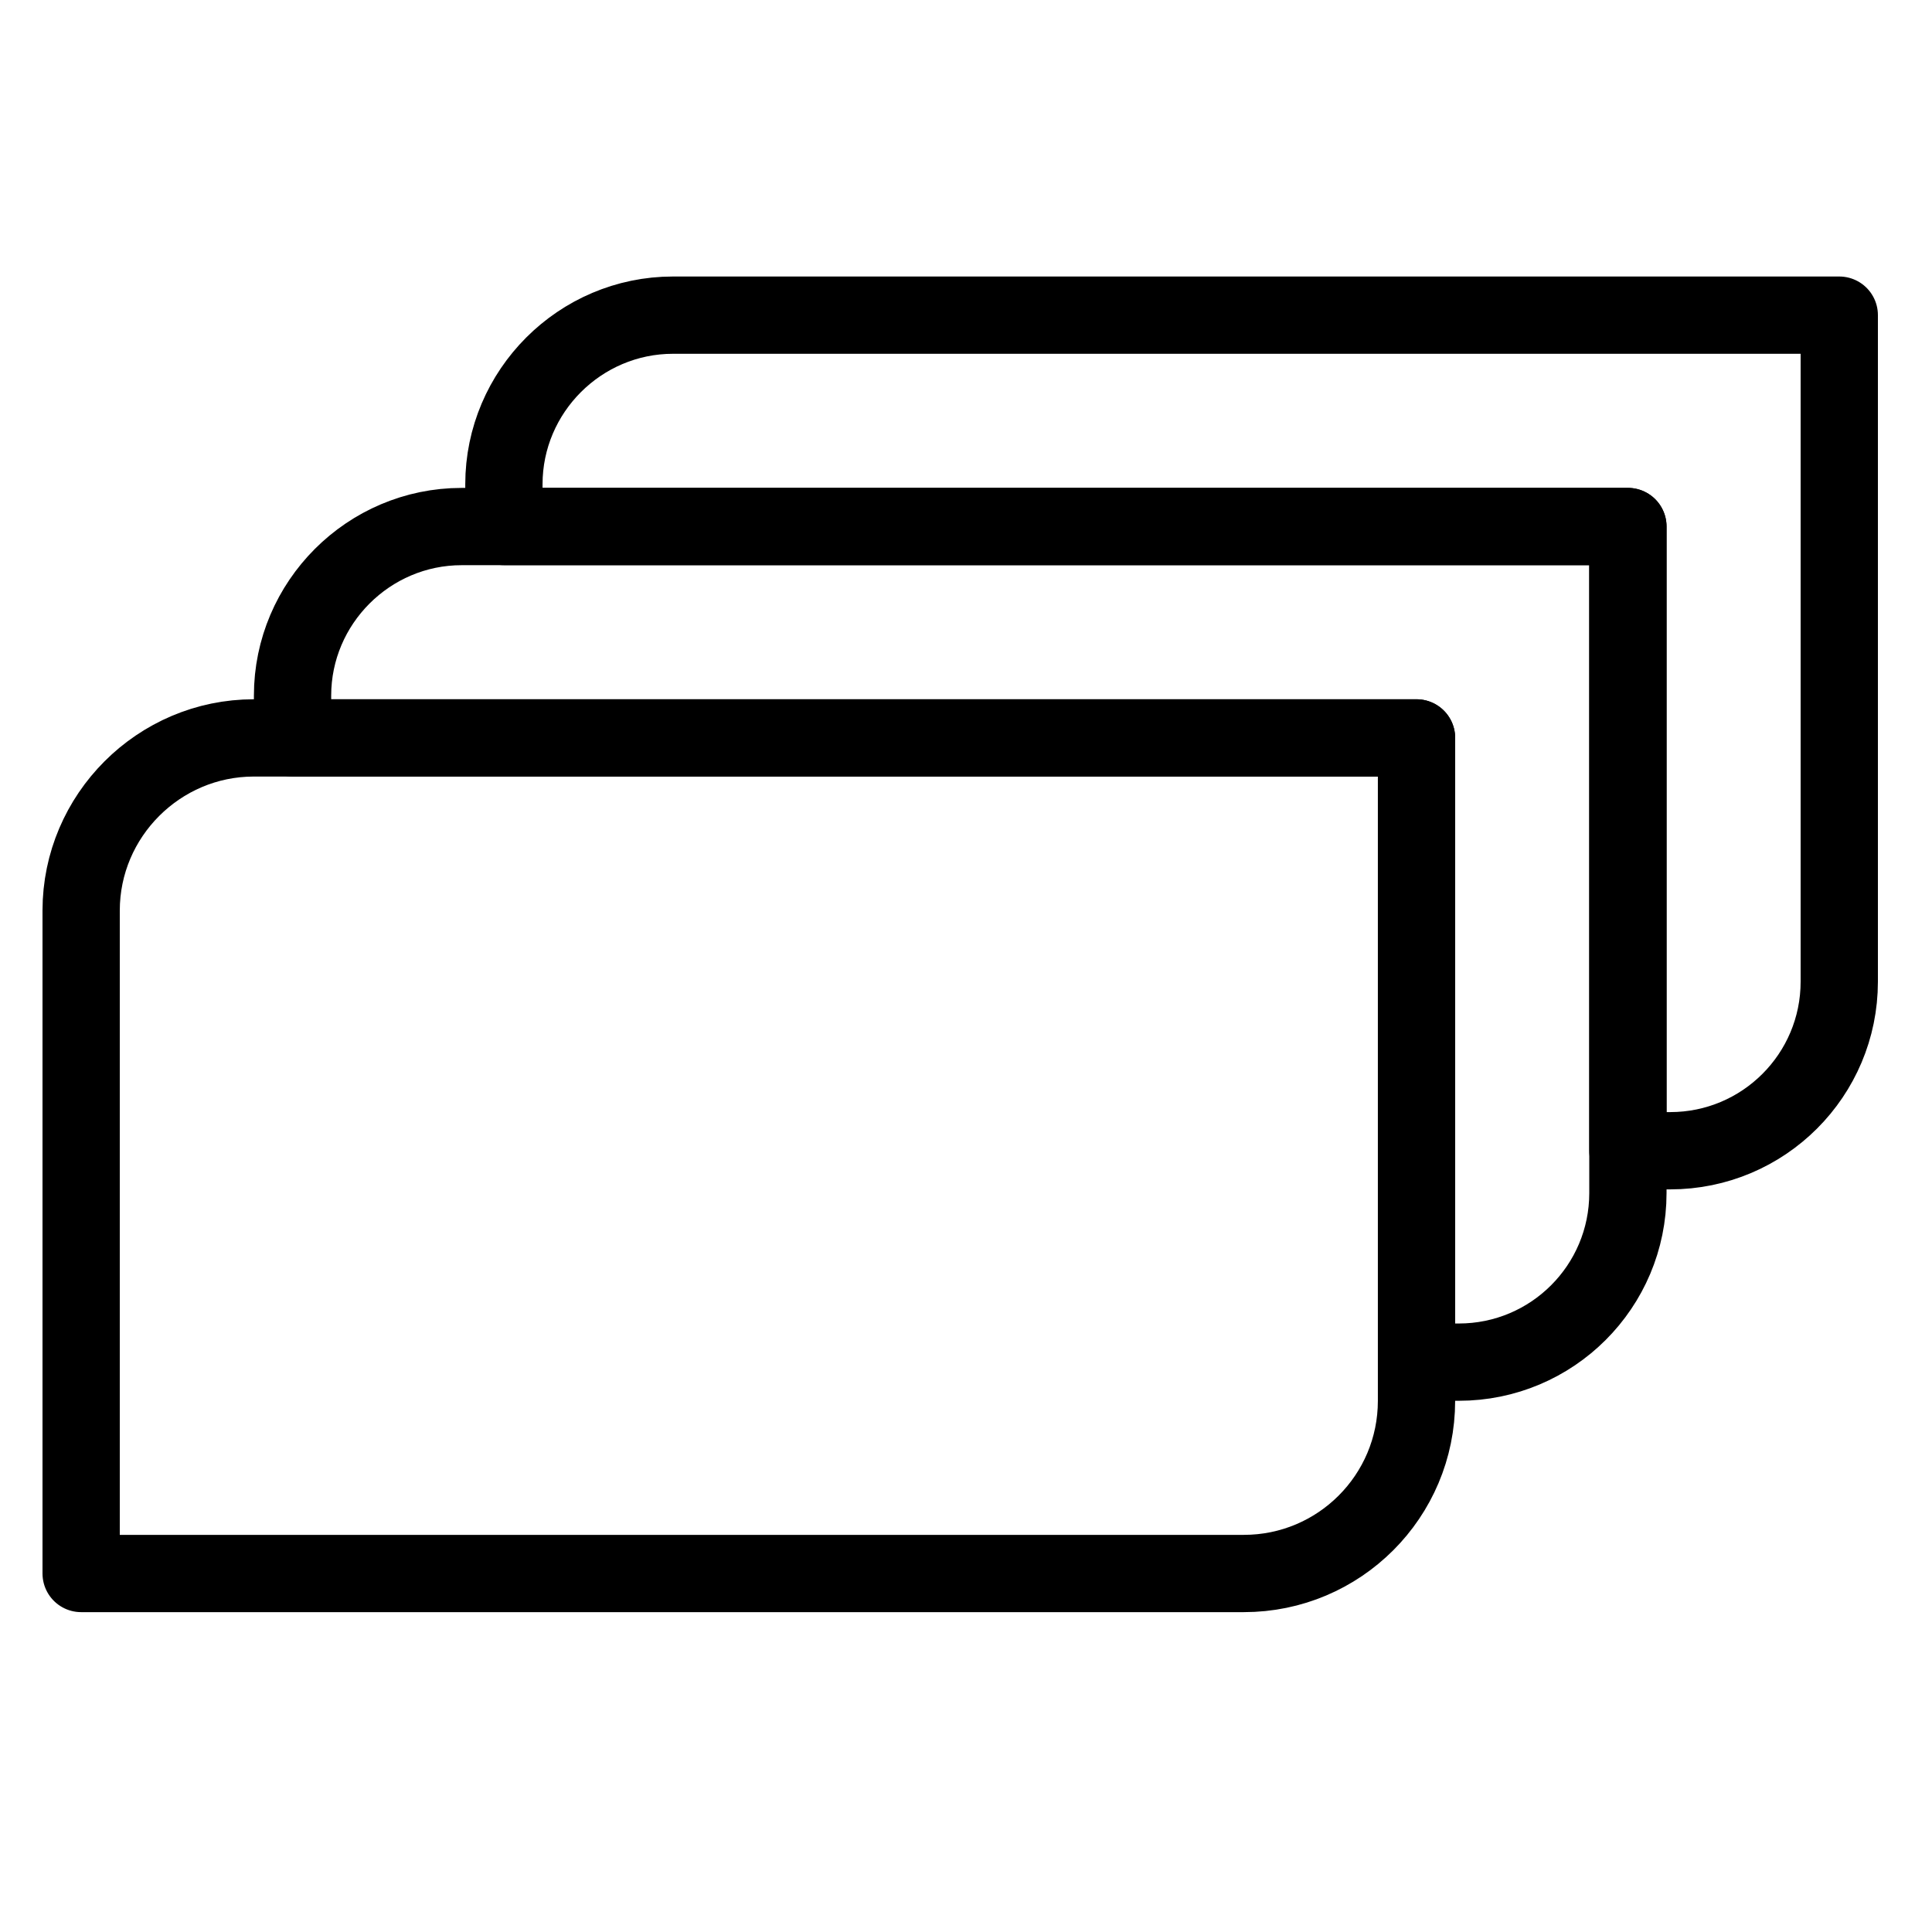
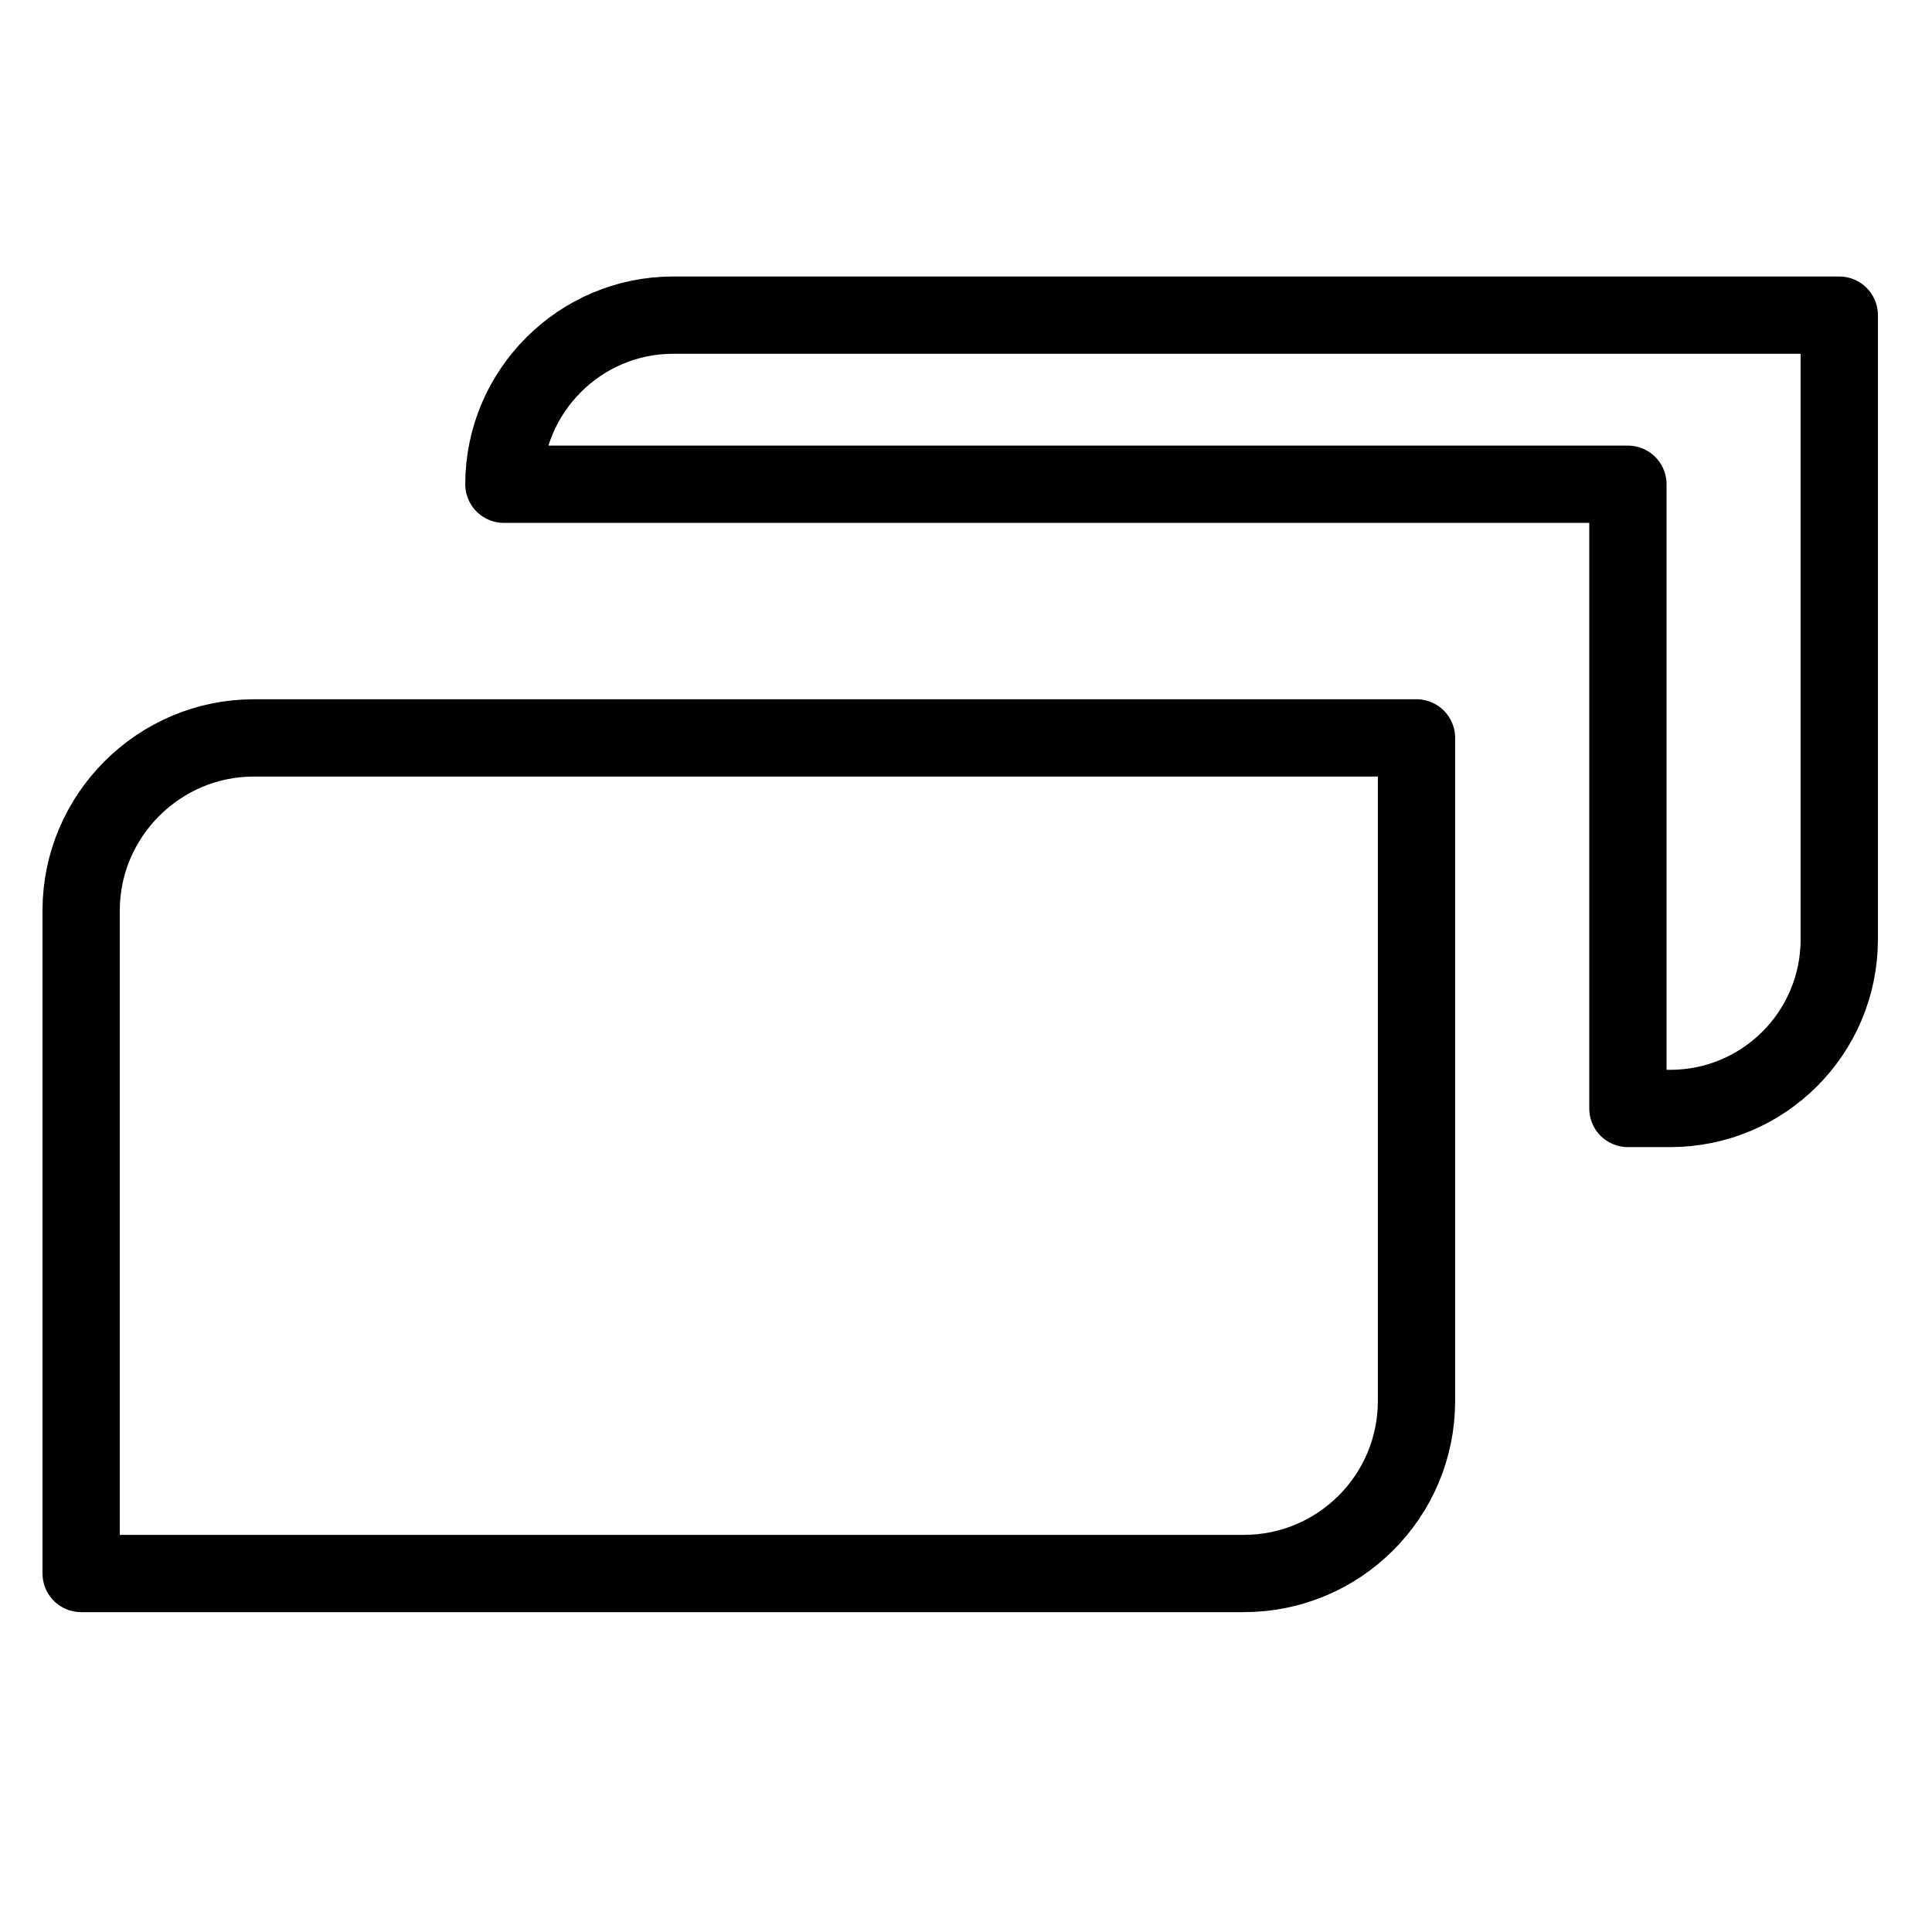
<svg xmlns="http://www.w3.org/2000/svg" version="1.1" id="Layer_1" x="0px" y="0px" viewBox="0 0 500 500" style="enable-background:new 0 0 500 500;" xml:space="preserve">
  <style type="text/css">
	.st0{fill:none;stroke:#000000;stroke-width:20;stroke-linecap:round;stroke-linejoin:round;stroke-miterlimit:10;}
</style>
  <g>
    <g>
      <g id="Continuous_capture_2_">
-         <path class="st0" d="M174.17,81.56c-24.07,0-43.76,19.69-43.76,43.76v10.94H421.3v161.55h10.94c24.17,0,43.76-19.59,43.76-43.76     V81.56H174.17z" />
+         <path class="st0" d="M174.17,81.56c-24.07,0-43.76,19.69-43.76,43.76H421.3v161.55h10.94c24.17,0,43.76-19.59,43.76-43.76     V81.56H174.17z" />
        <path id="Template_2_" class="st0" d="M65.68,190.97h300.91v171.57c0,24.68-20,44.68-44.68,44.68H21V235.65     C21,211.08,41.11,190.97,65.68,190.97z" />
-         <path class="st0" d="M119.47,136.27c-24.07,0-43.76,19.69-43.76,43.76v10.94h290.89v161.55h10.94     c24.17,0,43.76-19.59,43.76-43.76V136.27H119.47z" />
      </g>
    </g>
  </g>
</svg>